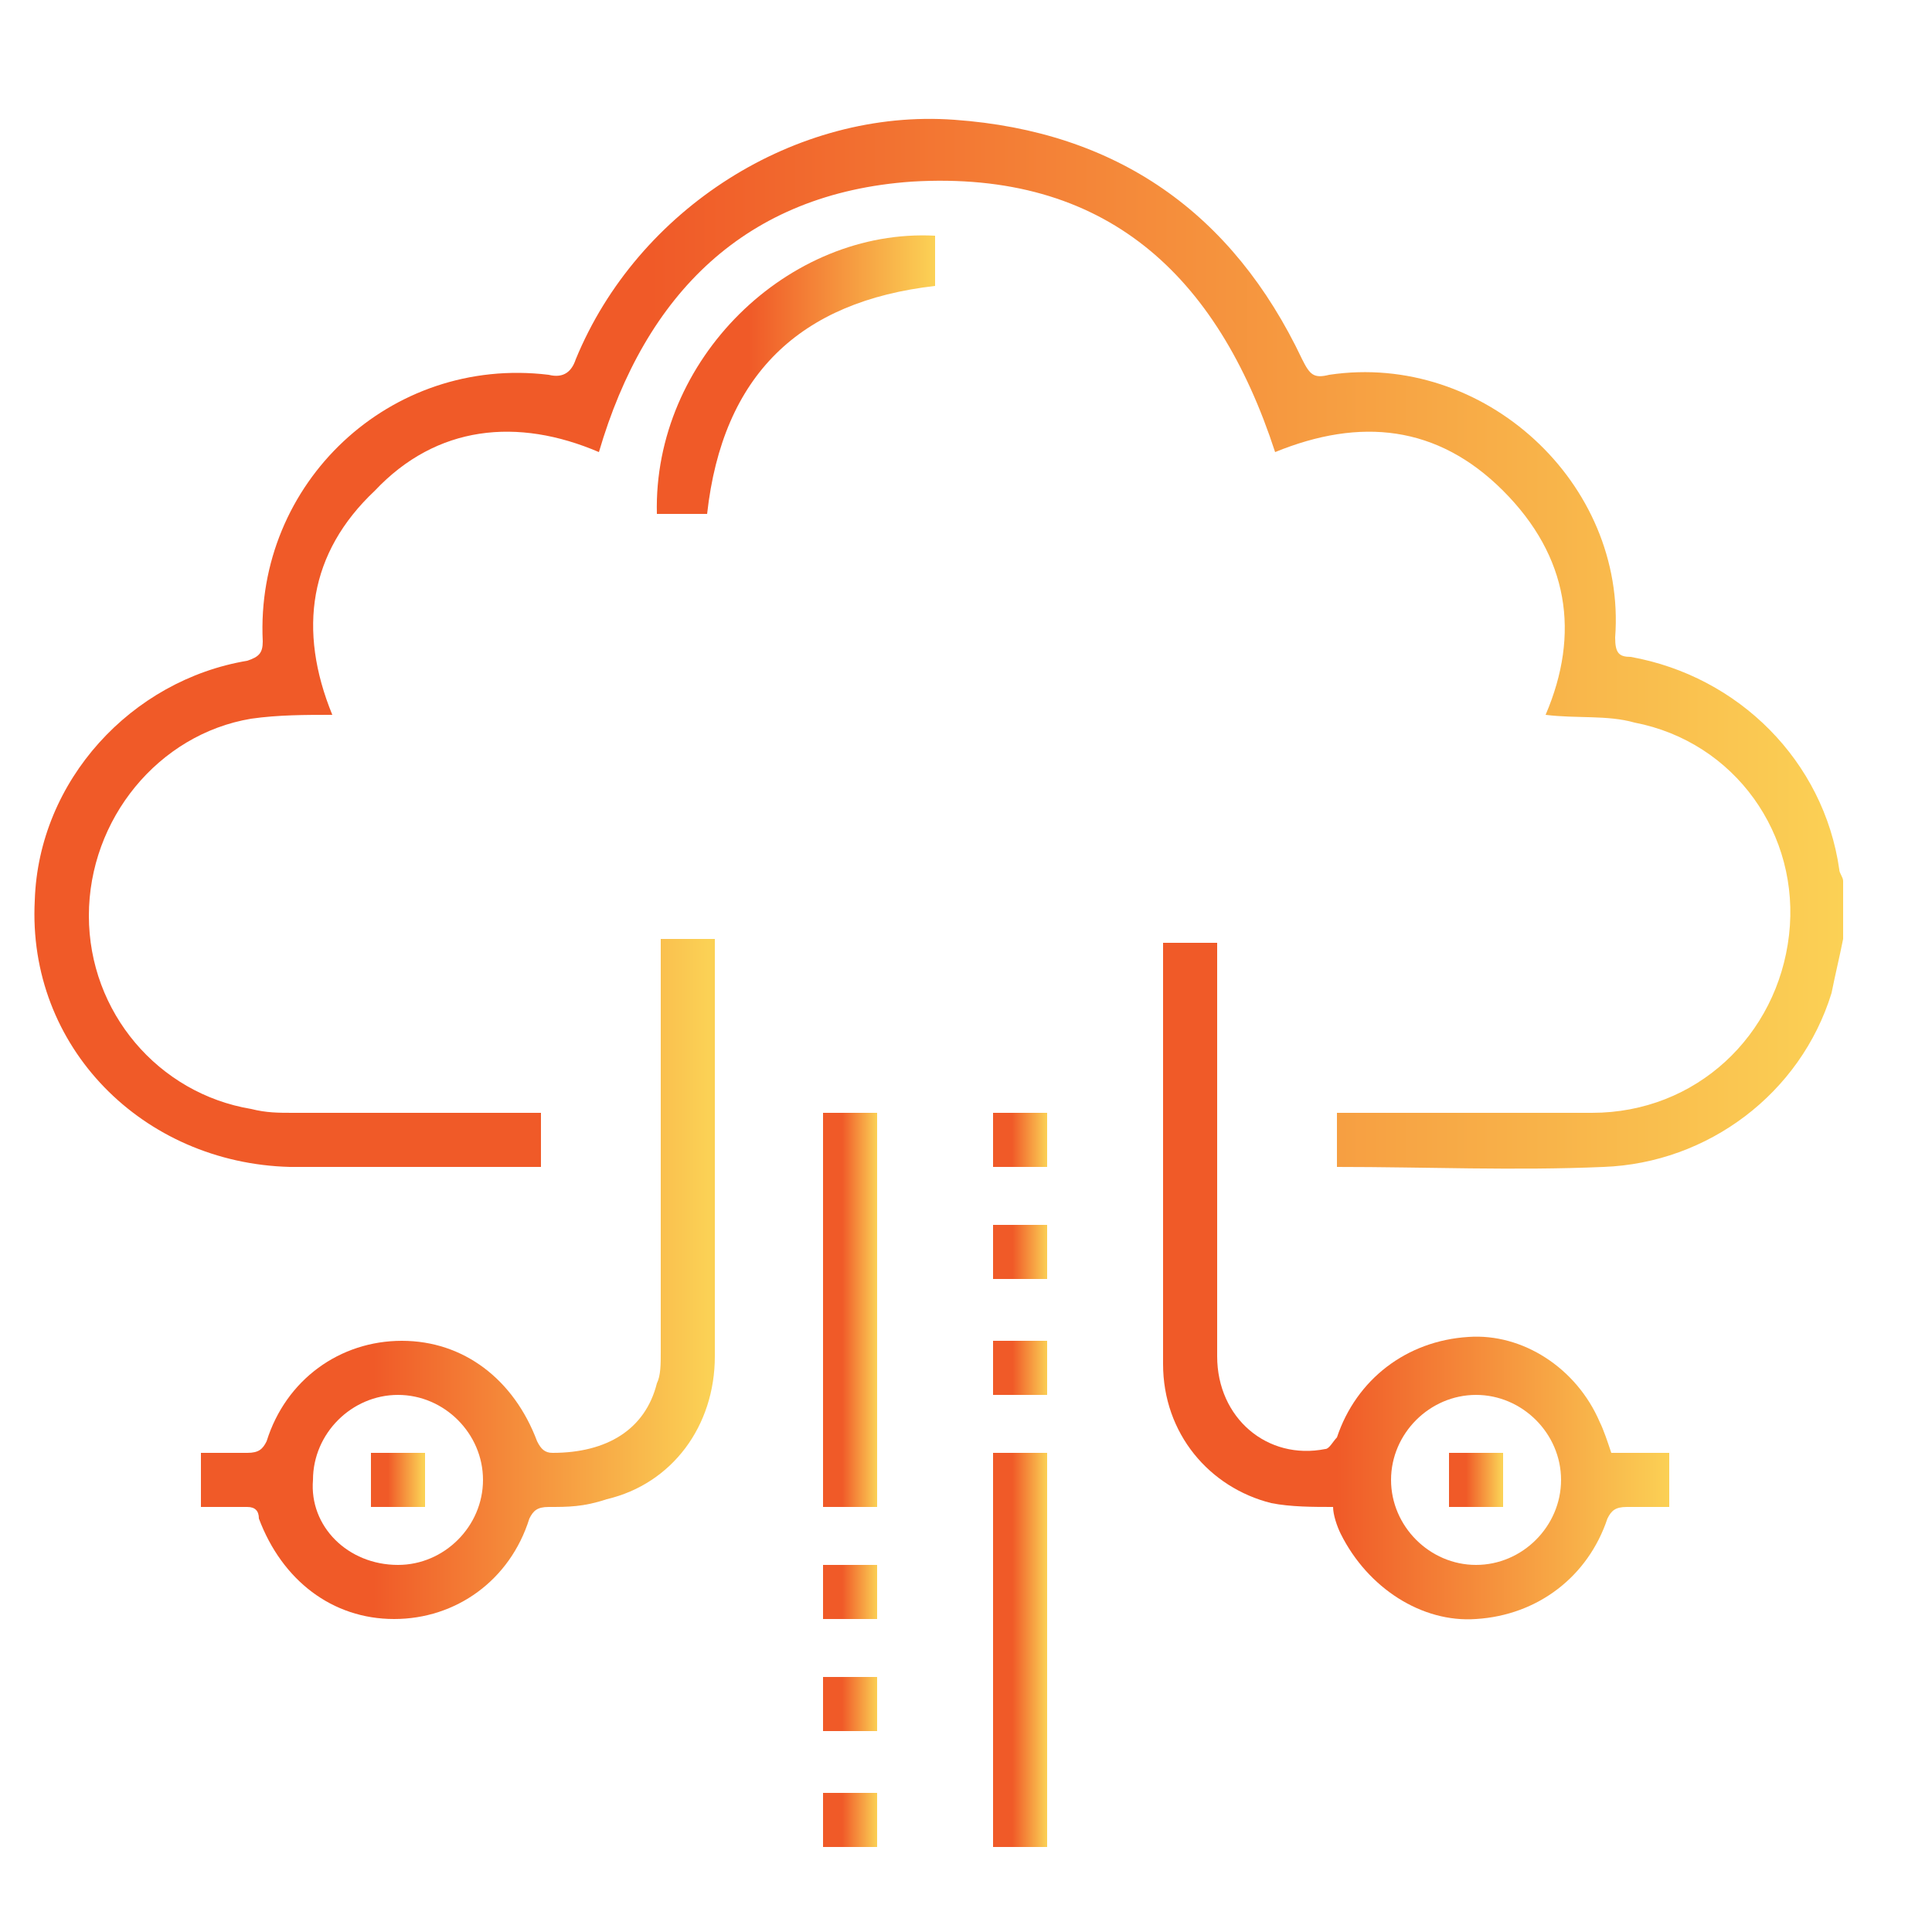
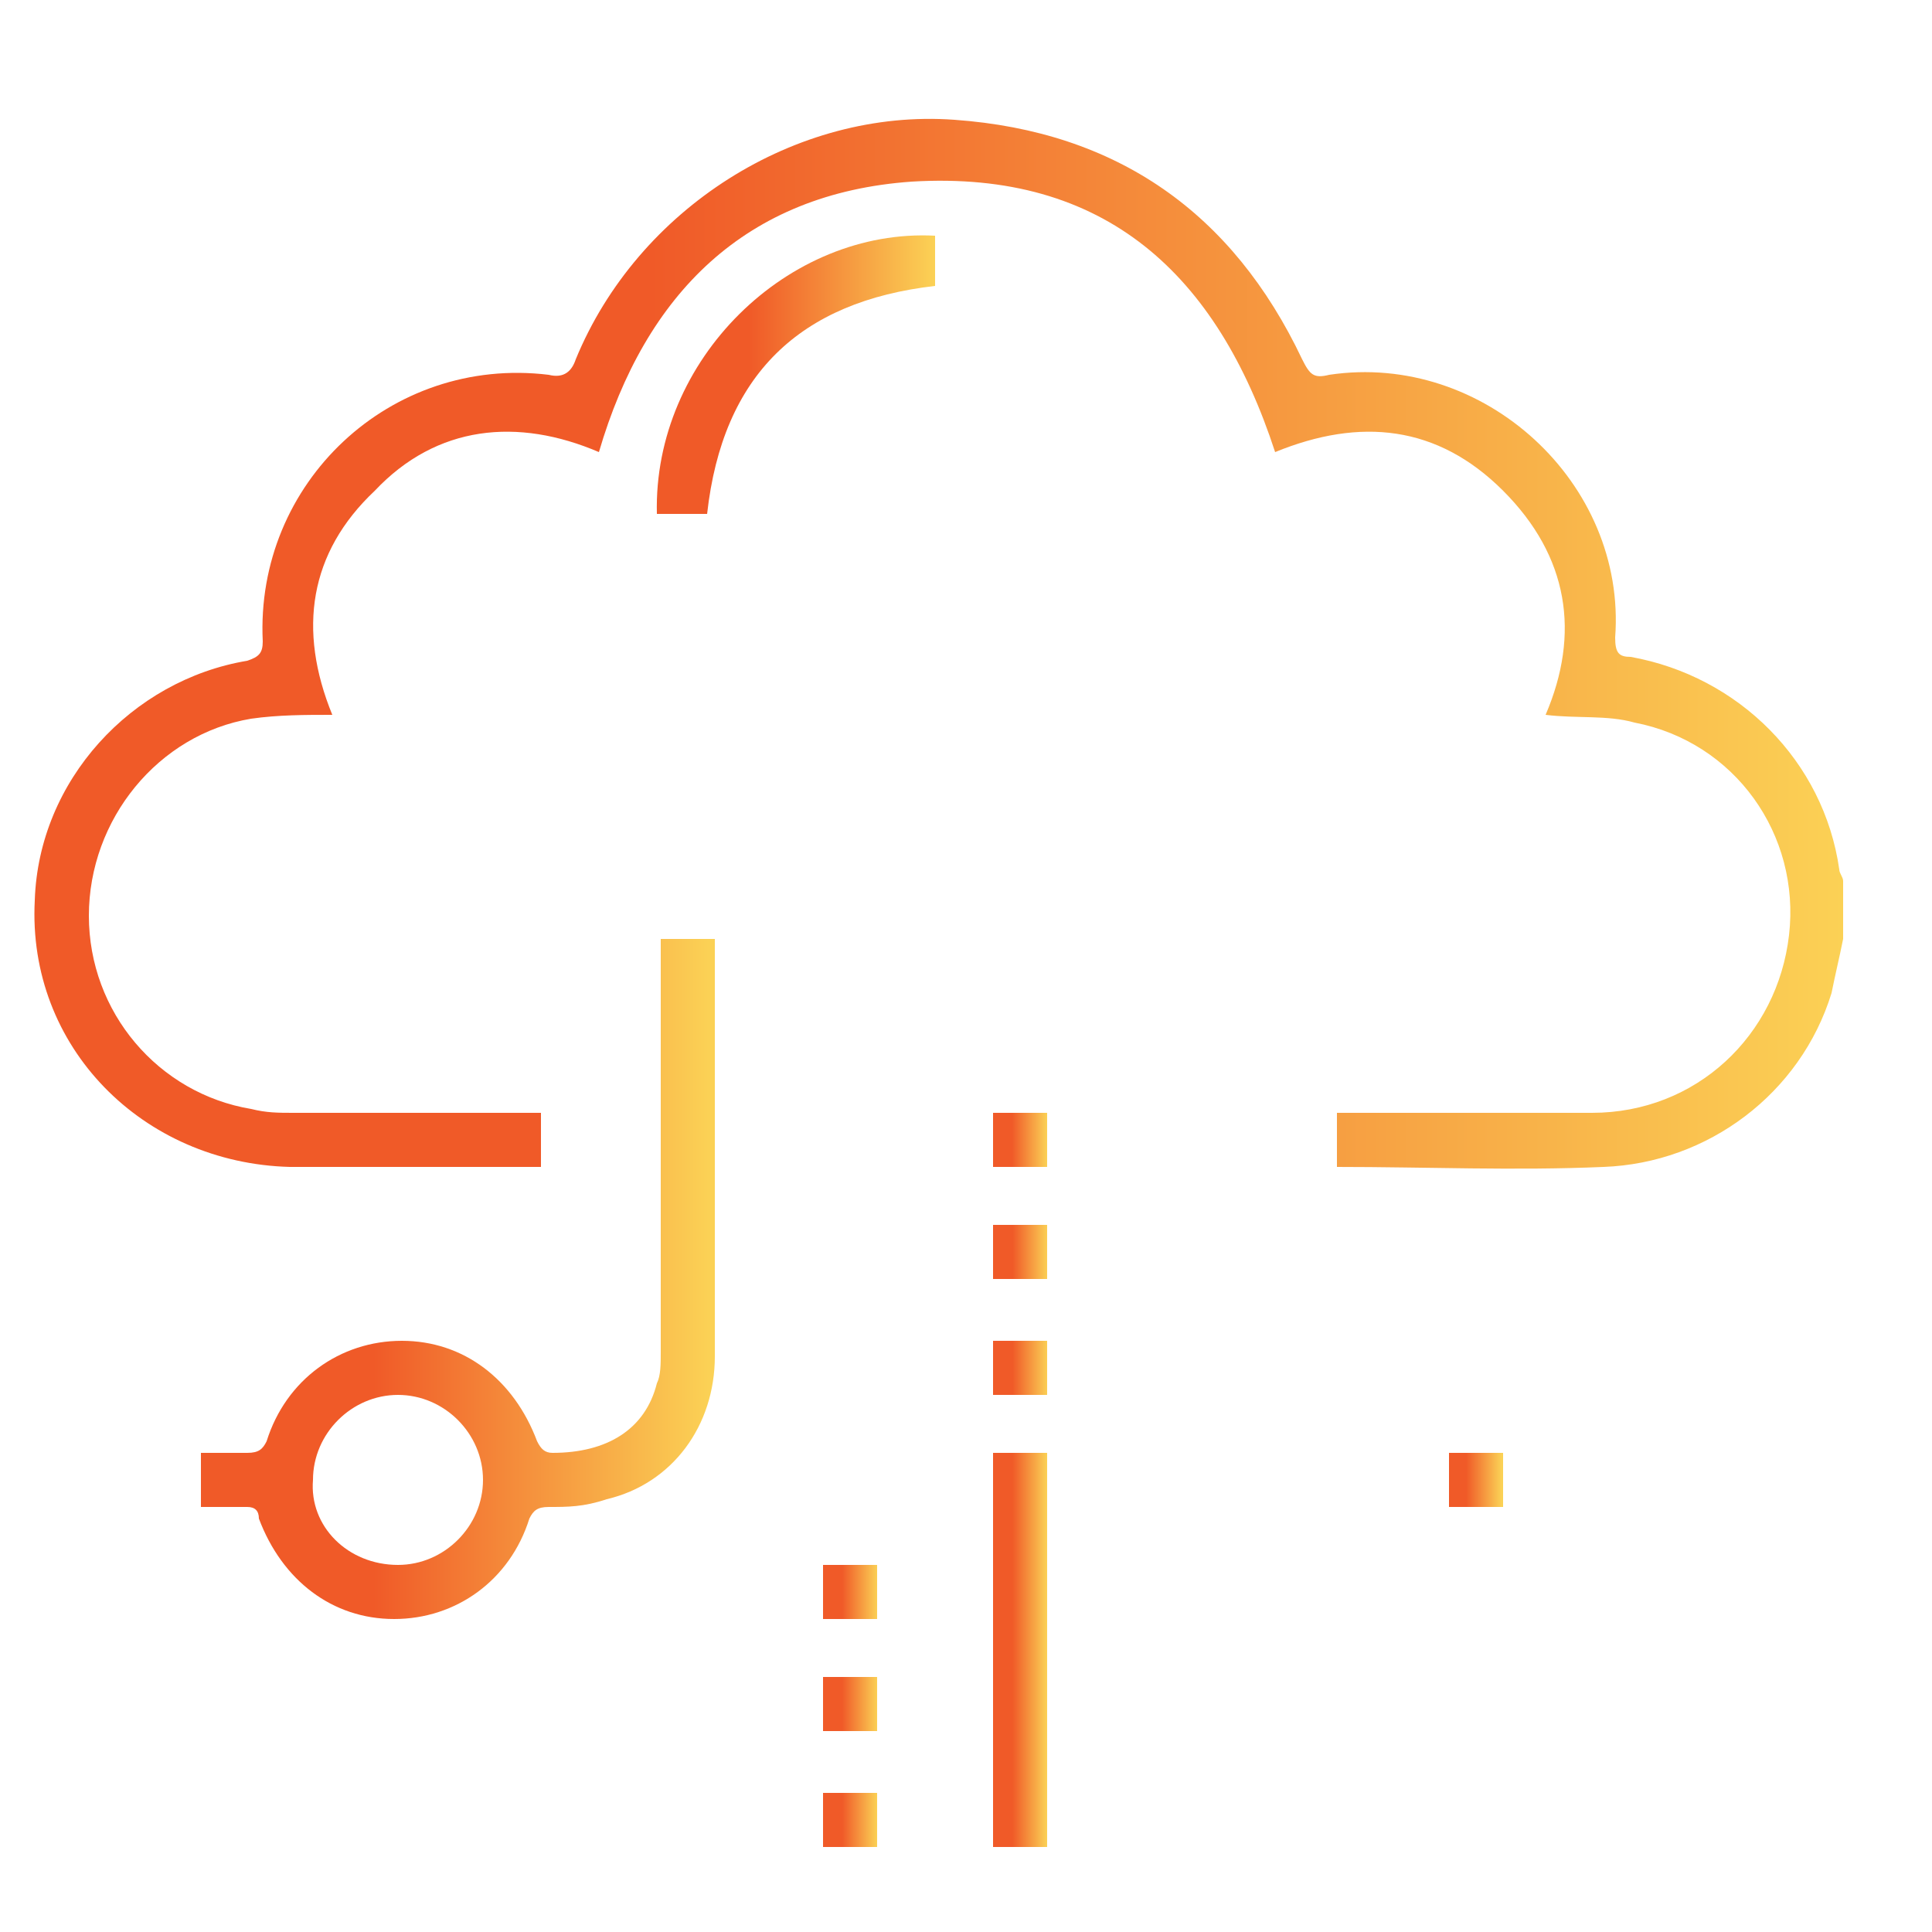
<svg xmlns="http://www.w3.org/2000/svg" id="Capa_1" x="0px" y="0px" viewBox="0 0 50 50" style="enable-background:new 0 0 50 50;" xml:space="preserve">
  <style type="text/css"> .st0{fill:url(#SVGID_1_);} .st1{fill:url(#SVGID_2_);} .st2{fill:url(#SVGID_3_);} .st3{fill:url(#SVGID_4_);} .st4{fill:url(#SVGID_5_);} .st5{fill:url(#SVGID_6_);} .st6{fill:url(#SVGID_7_);} .st7{fill:url(#SVGID_8_);} .st8{fill:url(#SVGID_9_);} .st9{fill:url(#SVGID_10_);} .st10{fill:url(#SVGID_11_);} .st11{fill:url(#SVGID_12_);} .st12{fill:url(#SVGID_13_);} .st13{fill:url(#SVGID_14_);} </style>
  <g>
    <linearGradient id="SVGID_1_" gradientUnits="userSpaceOnUse" x1="0.747" y1="16.652" x2="47.704" y2="16.652">
      <stop offset="0.342" style="stop-color:#F05A28" />
      <stop offset="1" style="stop-color:#FBD155" />
    </linearGradient>
    <path class="st0" d="M47.7,24.3c-0.1,0.5-0.2,0.9-0.3,1.4c-0.8,2.6-3.2,4.4-5.9,4.5c-2.3,0.1-4.6,0-6.9,0c0-0.4,0-0.9,0-1.4 c0.1,0,0.3,0,0.5,0c2,0,4.1,0,6.1,0c2.7,0,4.8-2,5.1-4.6c0.3-2.6-1.4-5-4-5.5c-0.7-0.2-1.5-0.1-2.3-0.2c0.9-2.1,0.6-4.1-1.1-5.8 c-1.7-1.7-3.7-1.9-5.9-1c-1.5-4.6-4.4-7.3-9.4-7c-4.3,0.3-6.9,2.9-8.1,7c-2.1-0.9-4.2-0.7-5.8,1c-1.7,1.6-2,3.6-1.1,5.8 c-0.7,0-1.4,0-2.1,0.1c-2.4,0.4-4.2,2.6-4.2,5.1c0,2.5,1.8,4.6,4.2,5c0.4,0.1,0.7,0.1,1.1,0.1c2,0,3.9,0,5.9,0c0.2,0,0.3,0,0.5,0 c0,0.5,0,0.9,0,1.4c-0.1,0-0.2,0-0.2,0c-2.1,0-4.2,0-6.3,0c-3.8-0.1-6.8-3.1-6.6-6.9c0.1-3.1,2.5-5.7,5.5-6.2 c0.3-0.1,0.4-0.2,0.4-0.5c-0.2-4.1,3.3-7.4,7.4-6.9c0.4,0.1,0.6-0.1,0.7-0.4c1.6-3.9,5.7-6.5,9.8-6.2c4.2,0.3,7.2,2.4,9,6.2 c0.2,0.4,0.3,0.5,0.7,0.4c4-0.6,7.7,2.8,7.4,6.8c0,0.4,0.1,0.5,0.4,0.5c2.8,0.5,5,2.7,5.4,5.5c0,0.1,0.1,0.2,0.1,0.3 C47.7,23.4,47.7,23.8,47.7,24.3z" />
    <linearGradient id="SVGID_2_" gradientUnits="userSpaceOnUse" x1="5.17" y1="33.168" x2="18.332" y2="33.168">
      <stop offset="0.342" style="stop-color:#F05A28" />
      <stop offset="1" style="stop-color:#FBD155" />
    </linearGradient>
    <path class="st1" d="M5.2,39c0-0.5,0-0.9,0-1.4c0.4,0,0.8,0,1.2,0c0.3,0,0.4-0.1,0.5-0.3c0.5-1.6,1.9-2.6,3.5-2.6 c1.6,0,2.9,1,3.5,2.6c0.1,0.2,0.2,0.3,0.4,0.3c1.4,0,2.4-0.6,2.7-1.8c0.1-0.2,0.1-0.5,0.1-0.8c0-3.4,0-6.7,0-10.1 c0-0.2,0-0.4,0-0.6c0.5,0,0.9,0,1.4,0c0,0.1,0,0.2,0,0.4c0,3.5,0,6.9,0,10.4c0,1.8-1.1,3.3-2.8,3.7C15.1,39,14.7,39,14.2,39 c-0.3,0-0.4,0.1-0.5,0.3c-0.5,1.6-1.9,2.6-3.5,2.6c-1.6,0-2.9-1-3.5-2.6C6.7,39.1,6.6,39,6.4,39C6,39,5.6,39,5.2,39z M10.3,40.5 c1.2,0,2.2-1,2.2-2.2c0-1.2-1-2.2-2.2-2.2c-1.2,0-2.2,1-2.2,2.2C8,39.5,9,40.5,10.3,40.5z" />
    <linearGradient id="SVGID_3_" gradientUnits="userSpaceOnUse" x1="30.098" y1="33.154" x2="43.255" y2="33.154">
      <stop offset="0.342" style="stop-color:#F05A28" />
      <stop offset="1" style="stop-color:#FBD155" />
    </linearGradient>
-     <path class="st2" d="M30.1,24.4c0.1,0,0.1,0,0.2,0c0.4,0,0.8,0,1.2,0c0,0.2,0,0.4,0,0.5c0,3.4,0,6.8,0,10.2c0,1.6,1.3,2.7,2.8,2.4 c0.1,0,0.2-0.2,0.3-0.3c0.5-1.5,1.8-2.5,3.4-2.6c1.4-0.1,2.8,0.8,3.4,2.2c0.1,0.2,0.2,0.5,0.3,0.8c0.5,0,1,0,1.5,0 c0,0.5,0,0.9,0,1.4c-0.4,0-0.8,0-1.1,0c-0.3,0-0.4,0.1-0.5,0.3c-0.5,1.5-1.8,2.5-3.4,2.6c-1.4,0.1-2.8-0.8-3.5-2.2 c-0.1-0.2-0.2-0.5-0.2-0.7C34,39,33.4,39,32.9,38.9c-1.6-0.4-2.8-1.8-2.8-3.6c0-3.6,0-7.1,0-10.7C30.1,24.6,30.1,24.5,30.1,24.4z M40.4,38.3c0-1.2-1-2.2-2.2-2.2c-1.2,0-2.2,1-2.2,2.2c0,1.2,1,2.2,2.2,2.2C39.4,40.5,40.4,39.5,40.4,38.3z" />
    <linearGradient id="SVGID_4_" gradientUnits="userSpaceOnUse" x1="16.93" y1="9.677" x2="24.179" y2="9.677">
      <stop offset="0.342" style="stop-color:#F05A28" />
      <stop offset="1" style="stop-color:#FBD155" />
    </linearGradient>
    <path class="st3" d="M18.3,13.3c-0.4,0-0.9,0-1.3,0c-0.1-4,3.4-7.4,7.2-7.2c0,0.4,0,0.9,0,1.3C20.7,7.8,18.7,9.7,18.3,13.3z" />
    <linearGradient id="SVGID_5_" gradientUnits="userSpaceOnUse" x1="21.334" y1="33.889" x2="22.695" y2="33.889">
      <stop offset="0.342" style="stop-color:#F05A28" />
      <stop offset="1" style="stop-color:#FBD155" />
    </linearGradient>
-     <path class="st4" d="M22.7,39c-0.4,0-0.9,0-1.4,0c0-3.4,0-6.8,0-10.2c0.4,0,0.9,0,1.4,0C22.7,32.2,22.7,35.6,22.7,39z" />
    <linearGradient id="SVGID_6_" gradientUnits="userSpaceOnUse" x1="25.738" y1="42.697" x2="27.099" y2="42.697">
      <stop offset="0.342" style="stop-color:#F05A28" />
      <stop offset="1" style="stop-color:#FBD155" />
    </linearGradient>
    <path class="st5" d="M27.1,47.8c-0.4,0-0.9,0-1.4,0c0-3.4,0-6.8,0-10.2c0.4,0,0.9,0,1.4,0C27.1,41,27.1,44.4,27.1,47.8z" />
    <linearGradient id="SVGID_7_" gradientUnits="userSpaceOnUse" x1="25.722" y1="29.485" x2="27.099" y2="29.485">
      <stop offset="0.342" style="stop-color:#F05A28" />
      <stop offset="1" style="stop-color:#FBD155" />
    </linearGradient>
    <path class="st6" d="M25.7,30.2c0-0.4,0-0.9,0-1.4c0.4,0,0.9,0,1.4,0c0,0.4,0,0.9,0,1.4C26.7,30.2,26.2,30.2,25.7,30.2z" />
    <linearGradient id="SVGID_8_" gradientUnits="userSpaceOnUse" x1="25.736" y1="32.421" x2="27.117" y2="32.421">
      <stop offset="0.342" style="stop-color:#F05A28" />
      <stop offset="1" style="stop-color:#FBD155" />
    </linearGradient>
    <path class="st7" d="M27.1,31.7c0,0.5,0,0.9,0,1.4c-0.4,0-0.9,0-1.4,0c0-0.4,0-0.9,0-1.4C26.2,31.7,26.6,31.7,27.1,31.7z" />
    <linearGradient id="SVGID_9_" gradientUnits="userSpaceOnUse" x1="25.731" y1="35.357" x2="27.122" y2="35.357">
      <stop offset="0.342" style="stop-color:#F05A28" />
      <stop offset="1" style="stop-color:#FBD155" />
    </linearGradient>
    <path class="st8" d="M27.1,34.7c0,0.5,0,0.9,0,1.4c-0.5,0-0.9,0-1.4,0c0-0.4,0-0.9,0-1.4C26.2,34.7,26.6,34.7,27.1,34.7z" />
    <linearGradient id="SVGID_10_" gradientUnits="userSpaceOnUse" x1="21.322" y1="41.229" x2="22.713" y2="41.229">
      <stop offset="0.342" style="stop-color:#F05A28" />
      <stop offset="1" style="stop-color:#FBD155" />
    </linearGradient>
    <path class="st9" d="M22.7,40.5c0,0.5,0,0.9,0,1.4c-0.5,0-0.9,0-1.4,0c0-0.5,0-0.9,0-1.4C21.8,40.5,22.2,40.5,22.7,40.5z" />
    <linearGradient id="SVGID_11_" gradientUnits="userSpaceOnUse" x1="21.318" y1="44.158" x2="22.71" y2="44.158">
      <stop offset="0.342" style="stop-color:#F05A28" />
      <stop offset="1" style="stop-color:#FBD155" />
    </linearGradient>
    <path class="st10" d="M21.3,44.8c0-0.5,0-0.9,0-1.4c0.5,0,0.9,0,1.4,0c0,0.5,0,0.9,0,1.4C22.2,44.8,21.8,44.8,21.3,44.8z" />
    <linearGradient id="SVGID_12_" gradientUnits="userSpaceOnUse" x1="21.328" y1="47.093" x2="22.701" y2="47.093">
      <stop offset="0.342" style="stop-color:#F05A28" />
      <stop offset="1" style="stop-color:#FBD155" />
    </linearGradient>
    <path class="st11" d="M21.3,46.4c0.5,0,0.9,0,1.4,0c0,0.5,0,0.9,0,1.4c-0.4,0-0.9,0-1.4,0C21.3,47.3,21.3,46.9,21.3,46.4z" />
    <linearGradient id="SVGID_13_" gradientUnits="userSpaceOnUse" x1="9.576" y1="38.294" x2="10.951" y2="38.294">
      <stop offset="0.342" style="stop-color:#F05A28" />
      <stop offset="1" style="stop-color:#FBD155" />
    </linearGradient>
-     <path class="st12" d="M11,39c-0.5,0-0.9,0-1.4,0c0-0.5,0-0.9,0-1.4c0.5,0,0.9,0,1.4,0C11,38.1,11,38.5,11,39z" />
    <linearGradient id="SVGID_14_" gradientUnits="userSpaceOnUse" x1="37.467" y1="38.294" x2="38.857" y2="38.294">
      <stop offset="0.342" style="stop-color:#F05A28" />
      <stop offset="1" style="stop-color:#FBD155" />
    </linearGradient>
    <path class="st13" d="M38.9,39c-0.5,0-0.9,0-1.4,0c0-0.5,0-0.9,0-1.4c0.5,0,0.9,0,1.4,0C38.9,38.1,38.9,38.5,38.9,39z" />
  </g>
</svg>